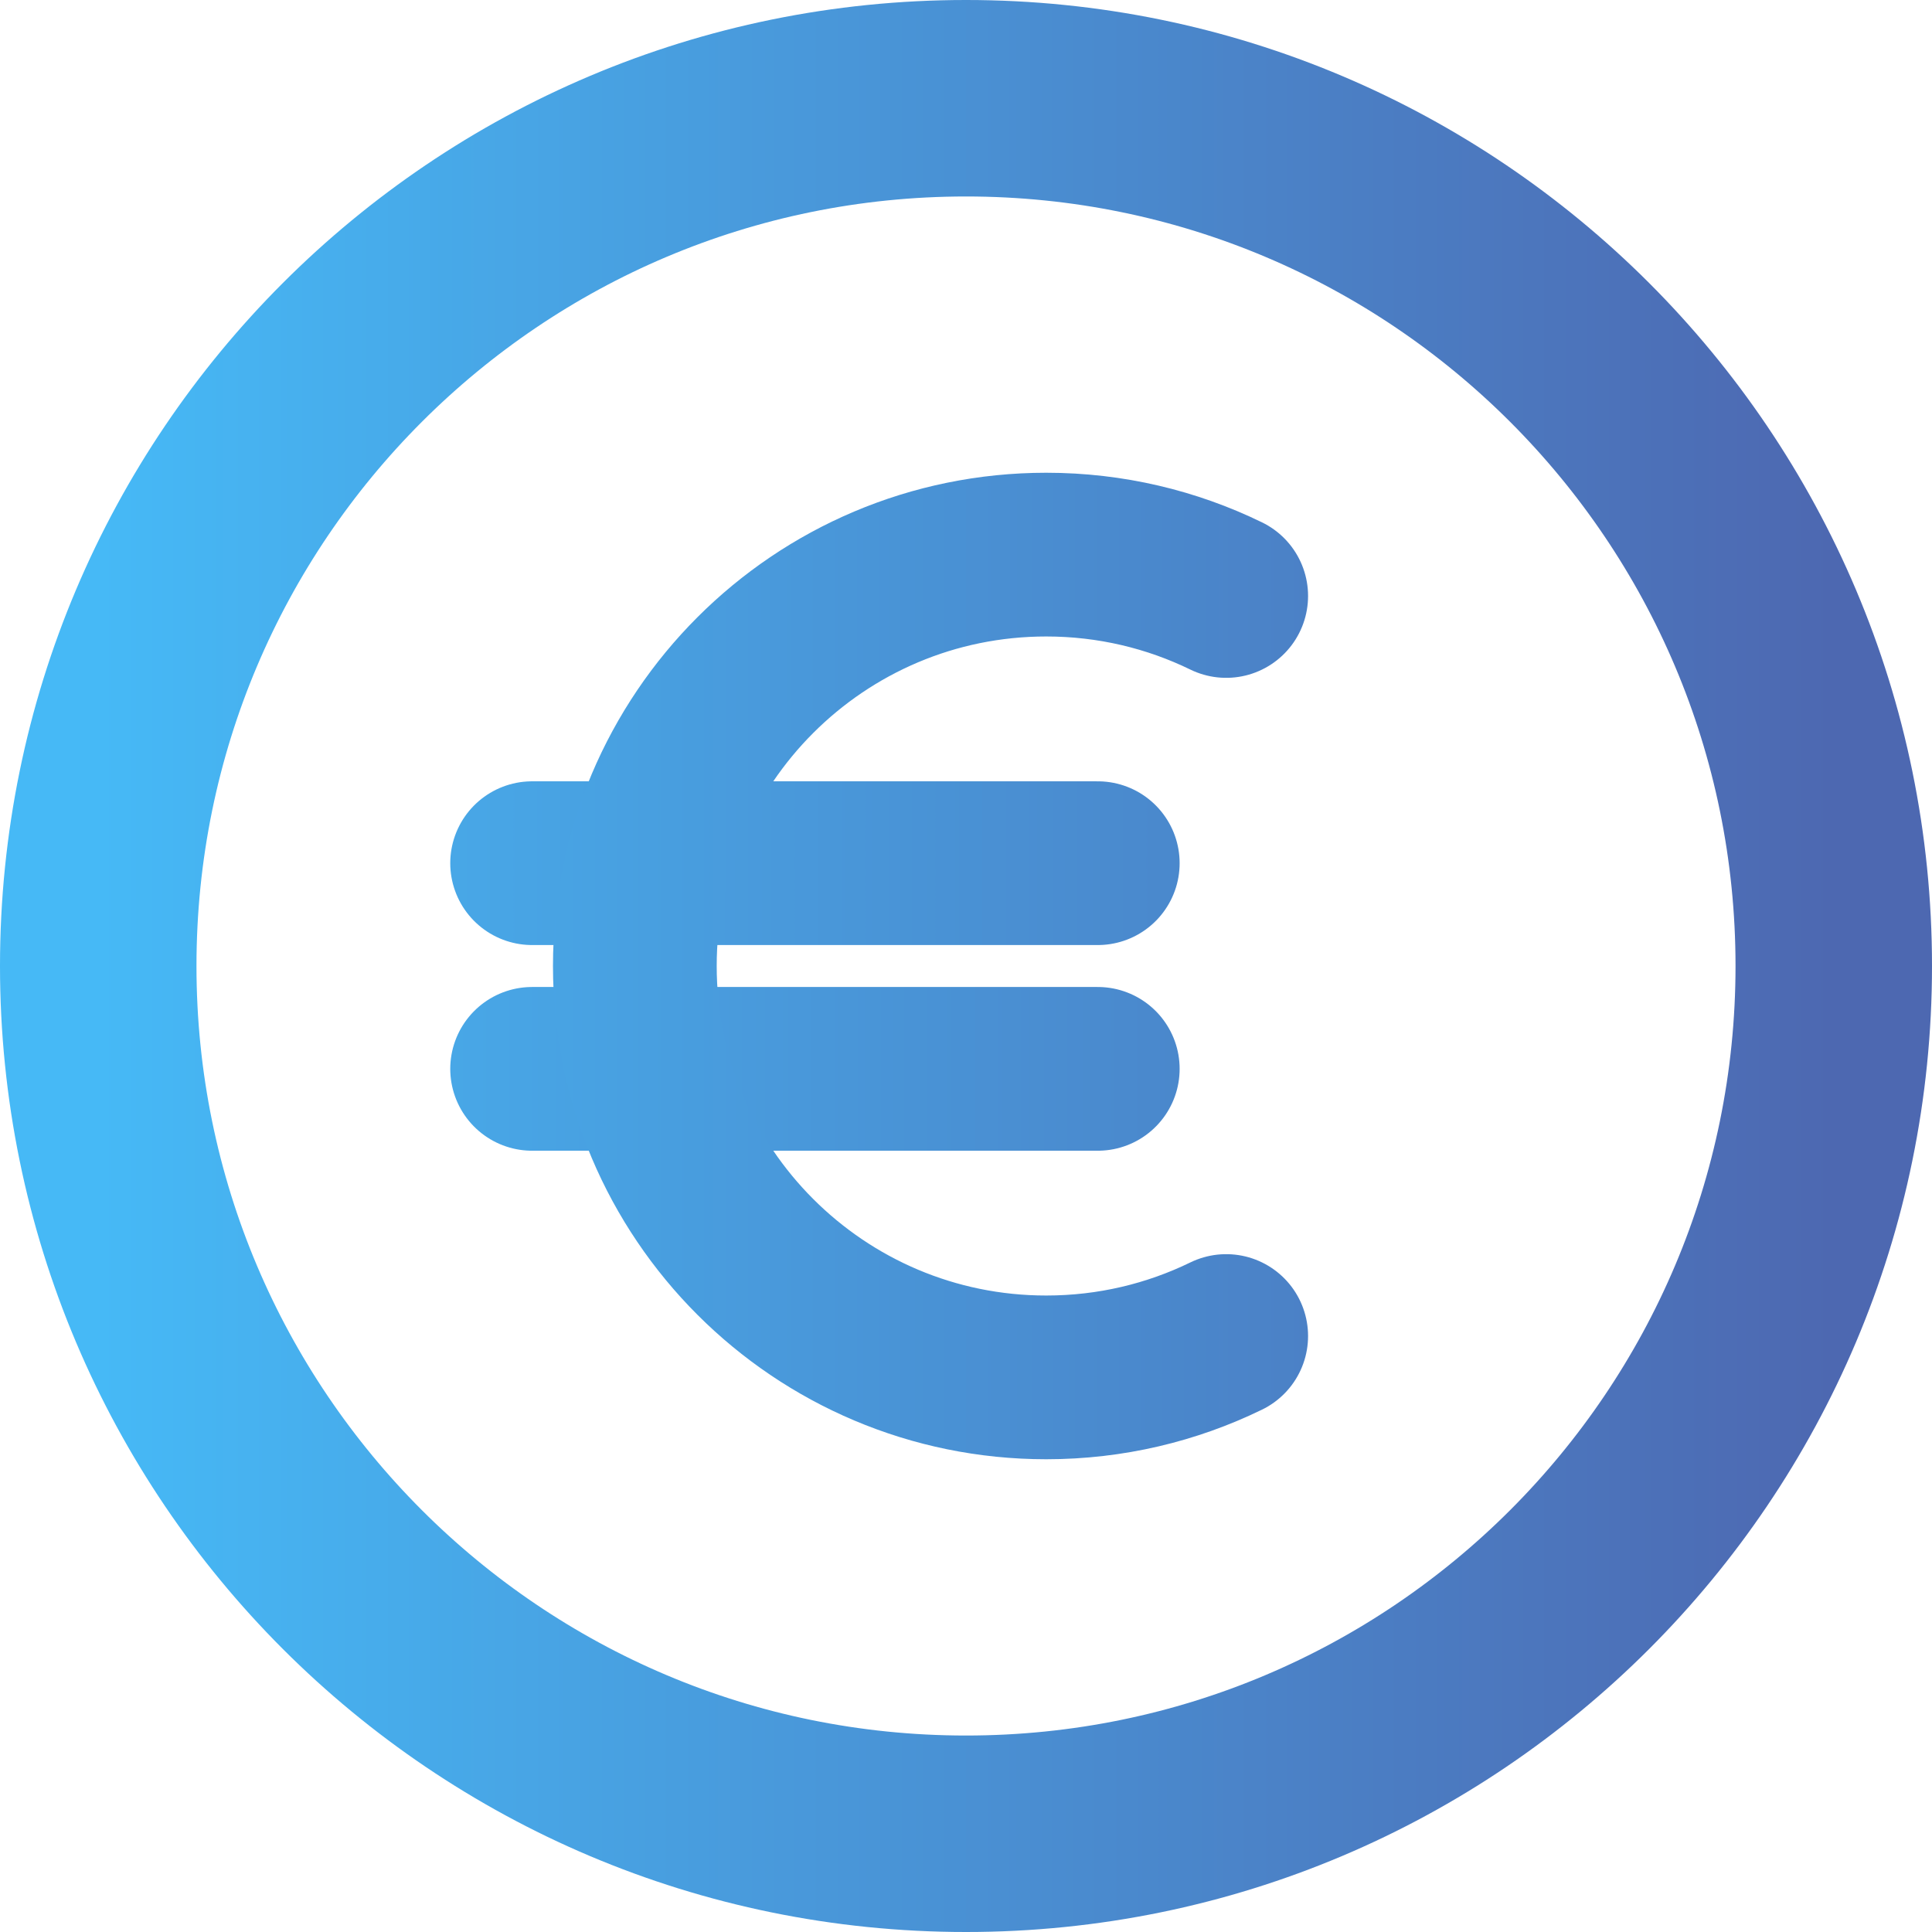
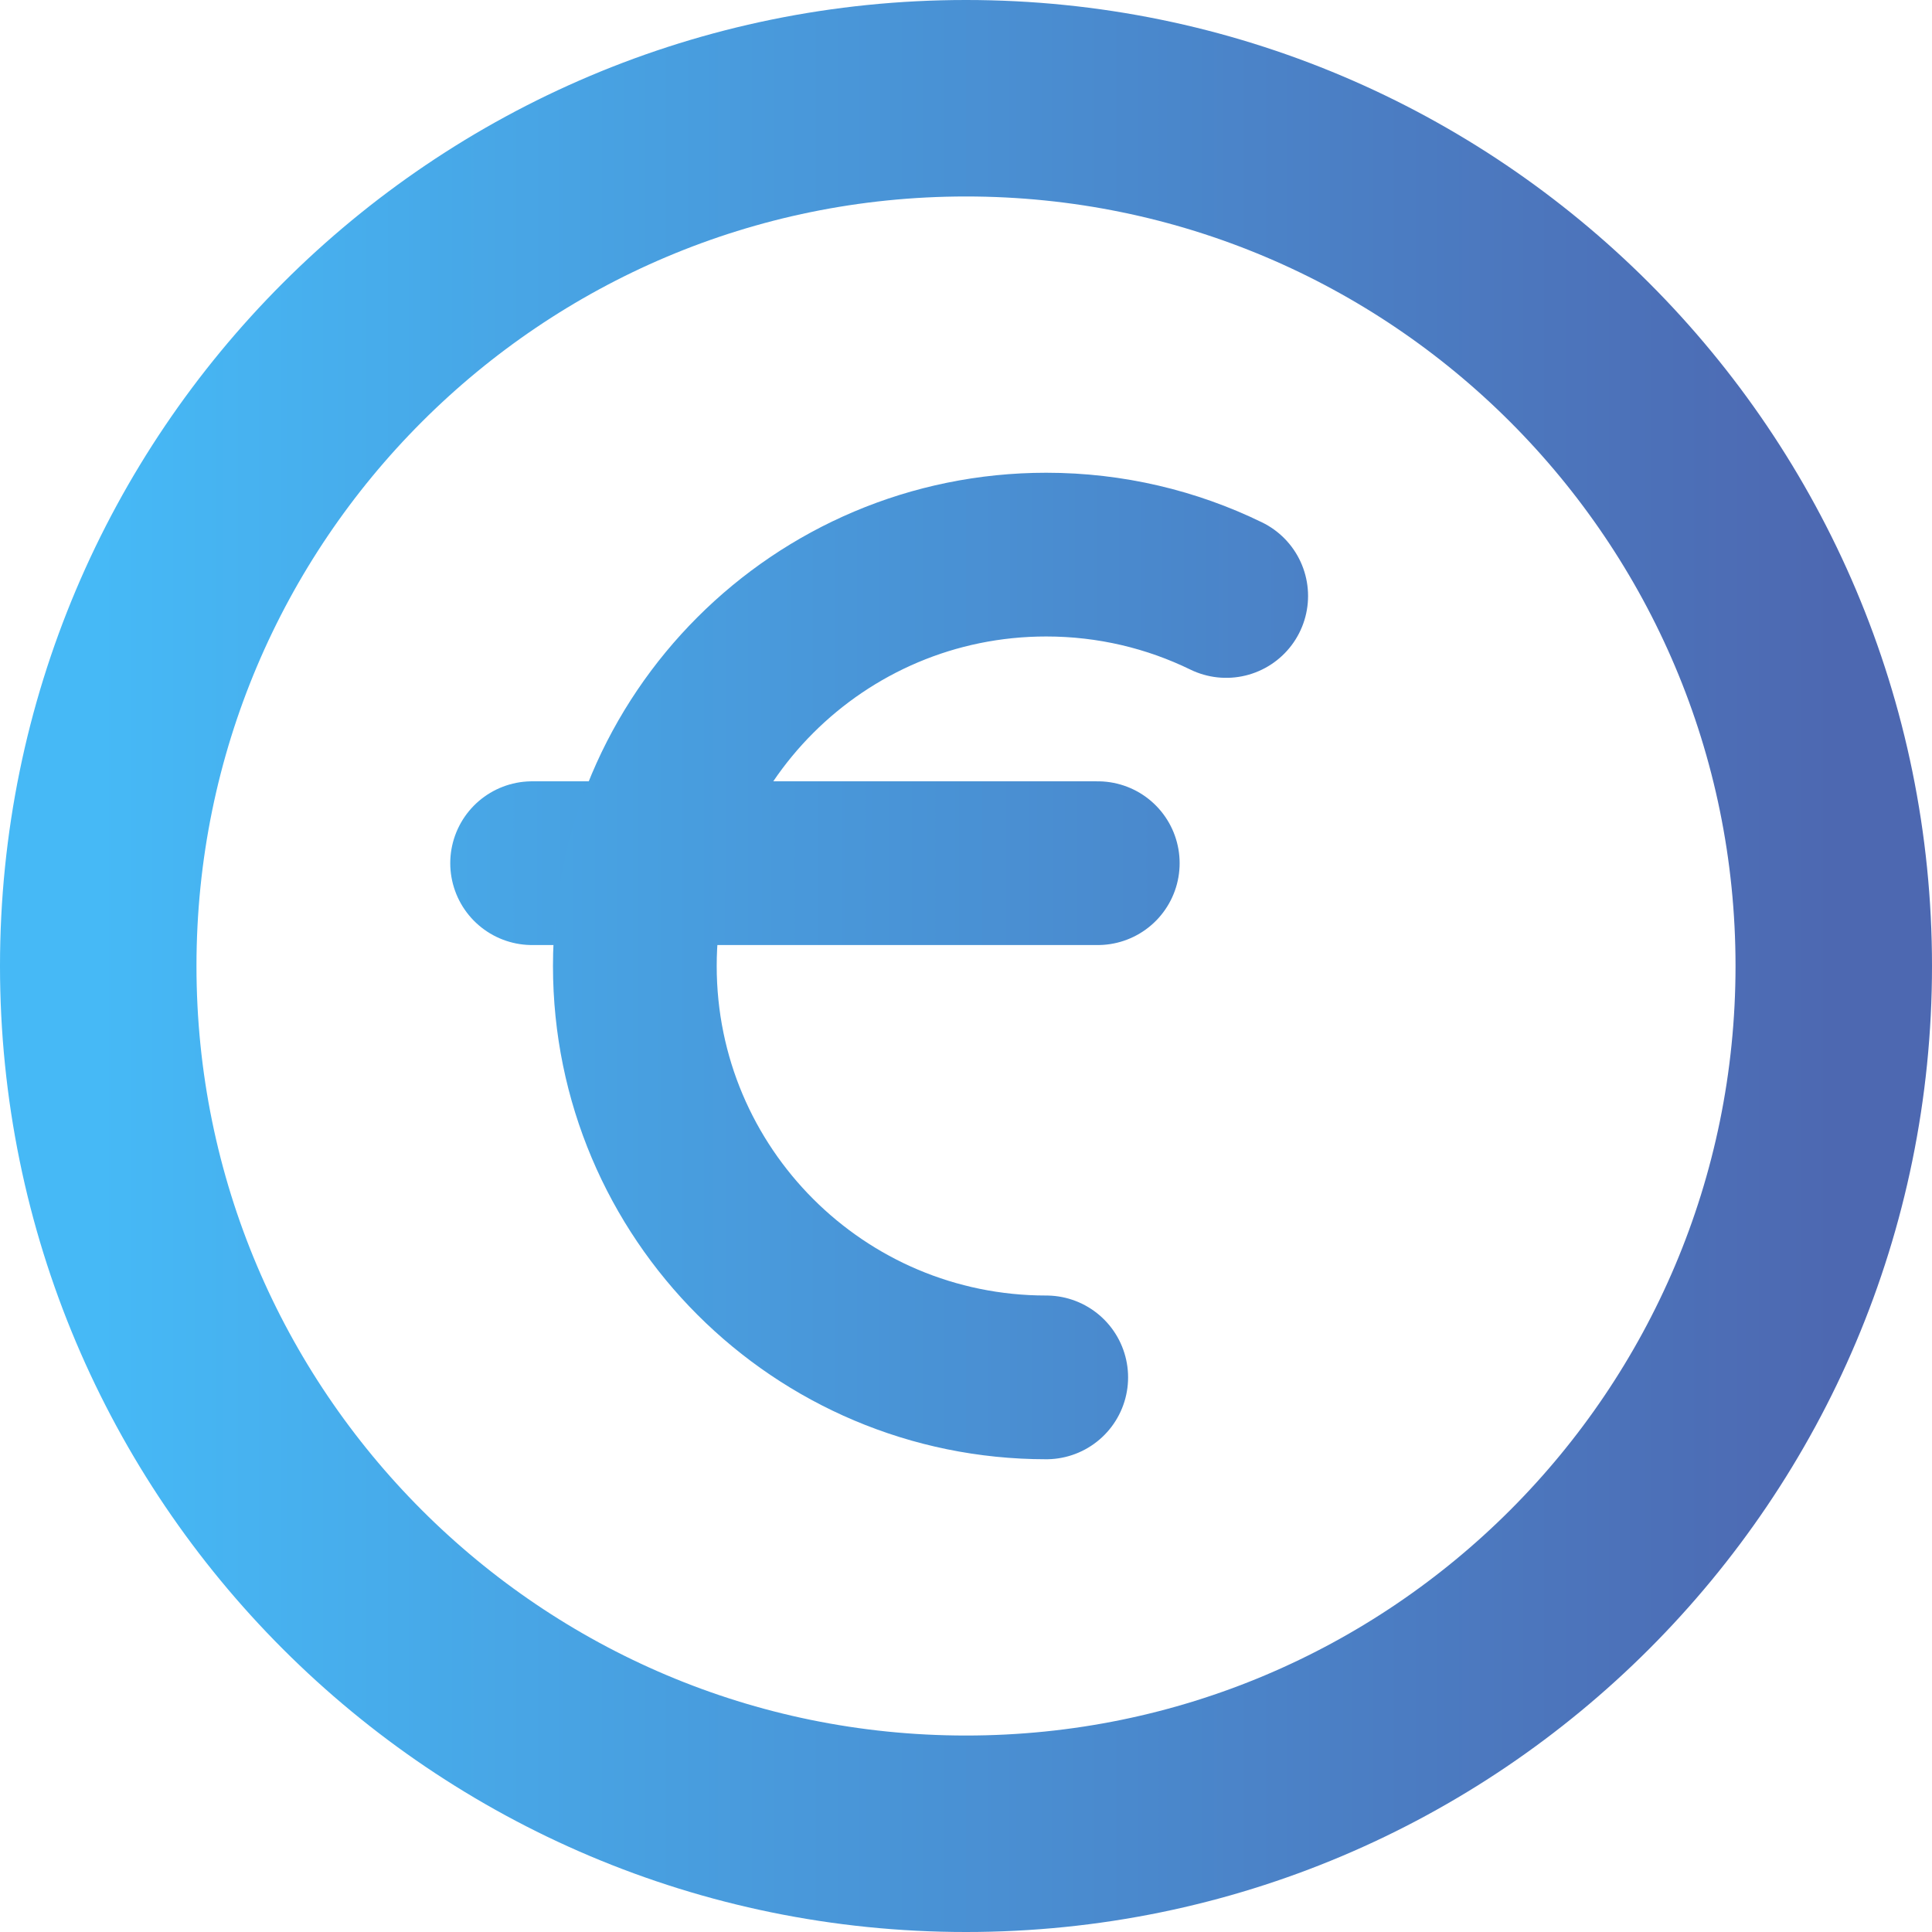
<svg xmlns="http://www.w3.org/2000/svg" width="59" height="59" viewBox="0 0 59 59" fill="none">
-   <path d="M16.25 32.641H33.524" stroke="url(#paint0_linear_1853_1554)" stroke-width="5" stroke-linecap="round" stroke-linejoin="round" />
  <path d="M16.25 26.36H33.524" stroke="url(#paint1_linear_1853_1554)" stroke-width="5" stroke-linecap="round" stroke-linejoin="round" />
-   <path d="M37.446 18.2C35.786 17.391 33.921 16.937 31.95 16.937C25.011 16.937 19.387 22.562 19.387 29.5C19.387 36.438 25.011 42.063 31.95 42.063C33.921 42.063 35.786 41.609 37.446 40.8" stroke="url(#paint2_linear_1853_1554)" stroke-width="5" stroke-linecap="round" stroke-linejoin="round" />
+   <path d="M37.446 18.2C35.786 17.391 33.921 16.937 31.95 16.937C25.011 16.937 19.387 22.562 19.387 29.5C19.387 36.438 25.011 42.063 31.95 42.063" stroke="url(#paint2_linear_1853_1554)" stroke-width="5" stroke-linecap="round" stroke-linejoin="round" />
  <path d="M29.5 56C44.136 56 56 44.136 56 29.5C56 14.864 44.136 3 29.5 3C14.864 3 3 14.864 3 29.5C3 44.136 14.864 56 29.5 56Z" stroke="url(#paint3_linear_1853_1554)" stroke-width="6" stroke-linecap="round" stroke-linejoin="round" />
  <defs>
    <linearGradient id="paint0_linear_1853_1554" x1="1" y1="32.141" x2="58.5" y2="32.141" gradientUnits="userSpaceOnUse">
      <stop stop-color="#46B9F6" />
      <stop offset="1" stop-color="#4D68B1" />
    </linearGradient>
    <linearGradient id="paint1_linear_1853_1554" x1="1" y1="25.86" x2="59" y2="25.86" gradientUnits="userSpaceOnUse">
      <stop stop-color="#46B9F6" />
      <stop offset="1" stop-color="#4D68B1" />
    </linearGradient>
    <linearGradient id="paint2_linear_1853_1554" x1="2.5" y1="29" x2="56.5" y2="29" gradientUnits="userSpaceOnUse">
      <stop stop-color="#46B9F6" />
      <stop offset="1" stop-color="#4D68B1" />
    </linearGradient>
    <linearGradient id="paint3_linear_1853_1554" x1="3" y1="27" x2="56" y2="27" gradientUnits="userSpaceOnUse">
      <stop stop-color="#46B9F6" />
      <stop offset="1" stop-color="#4D68B1" />
    </linearGradient>
  </defs>
</svg>